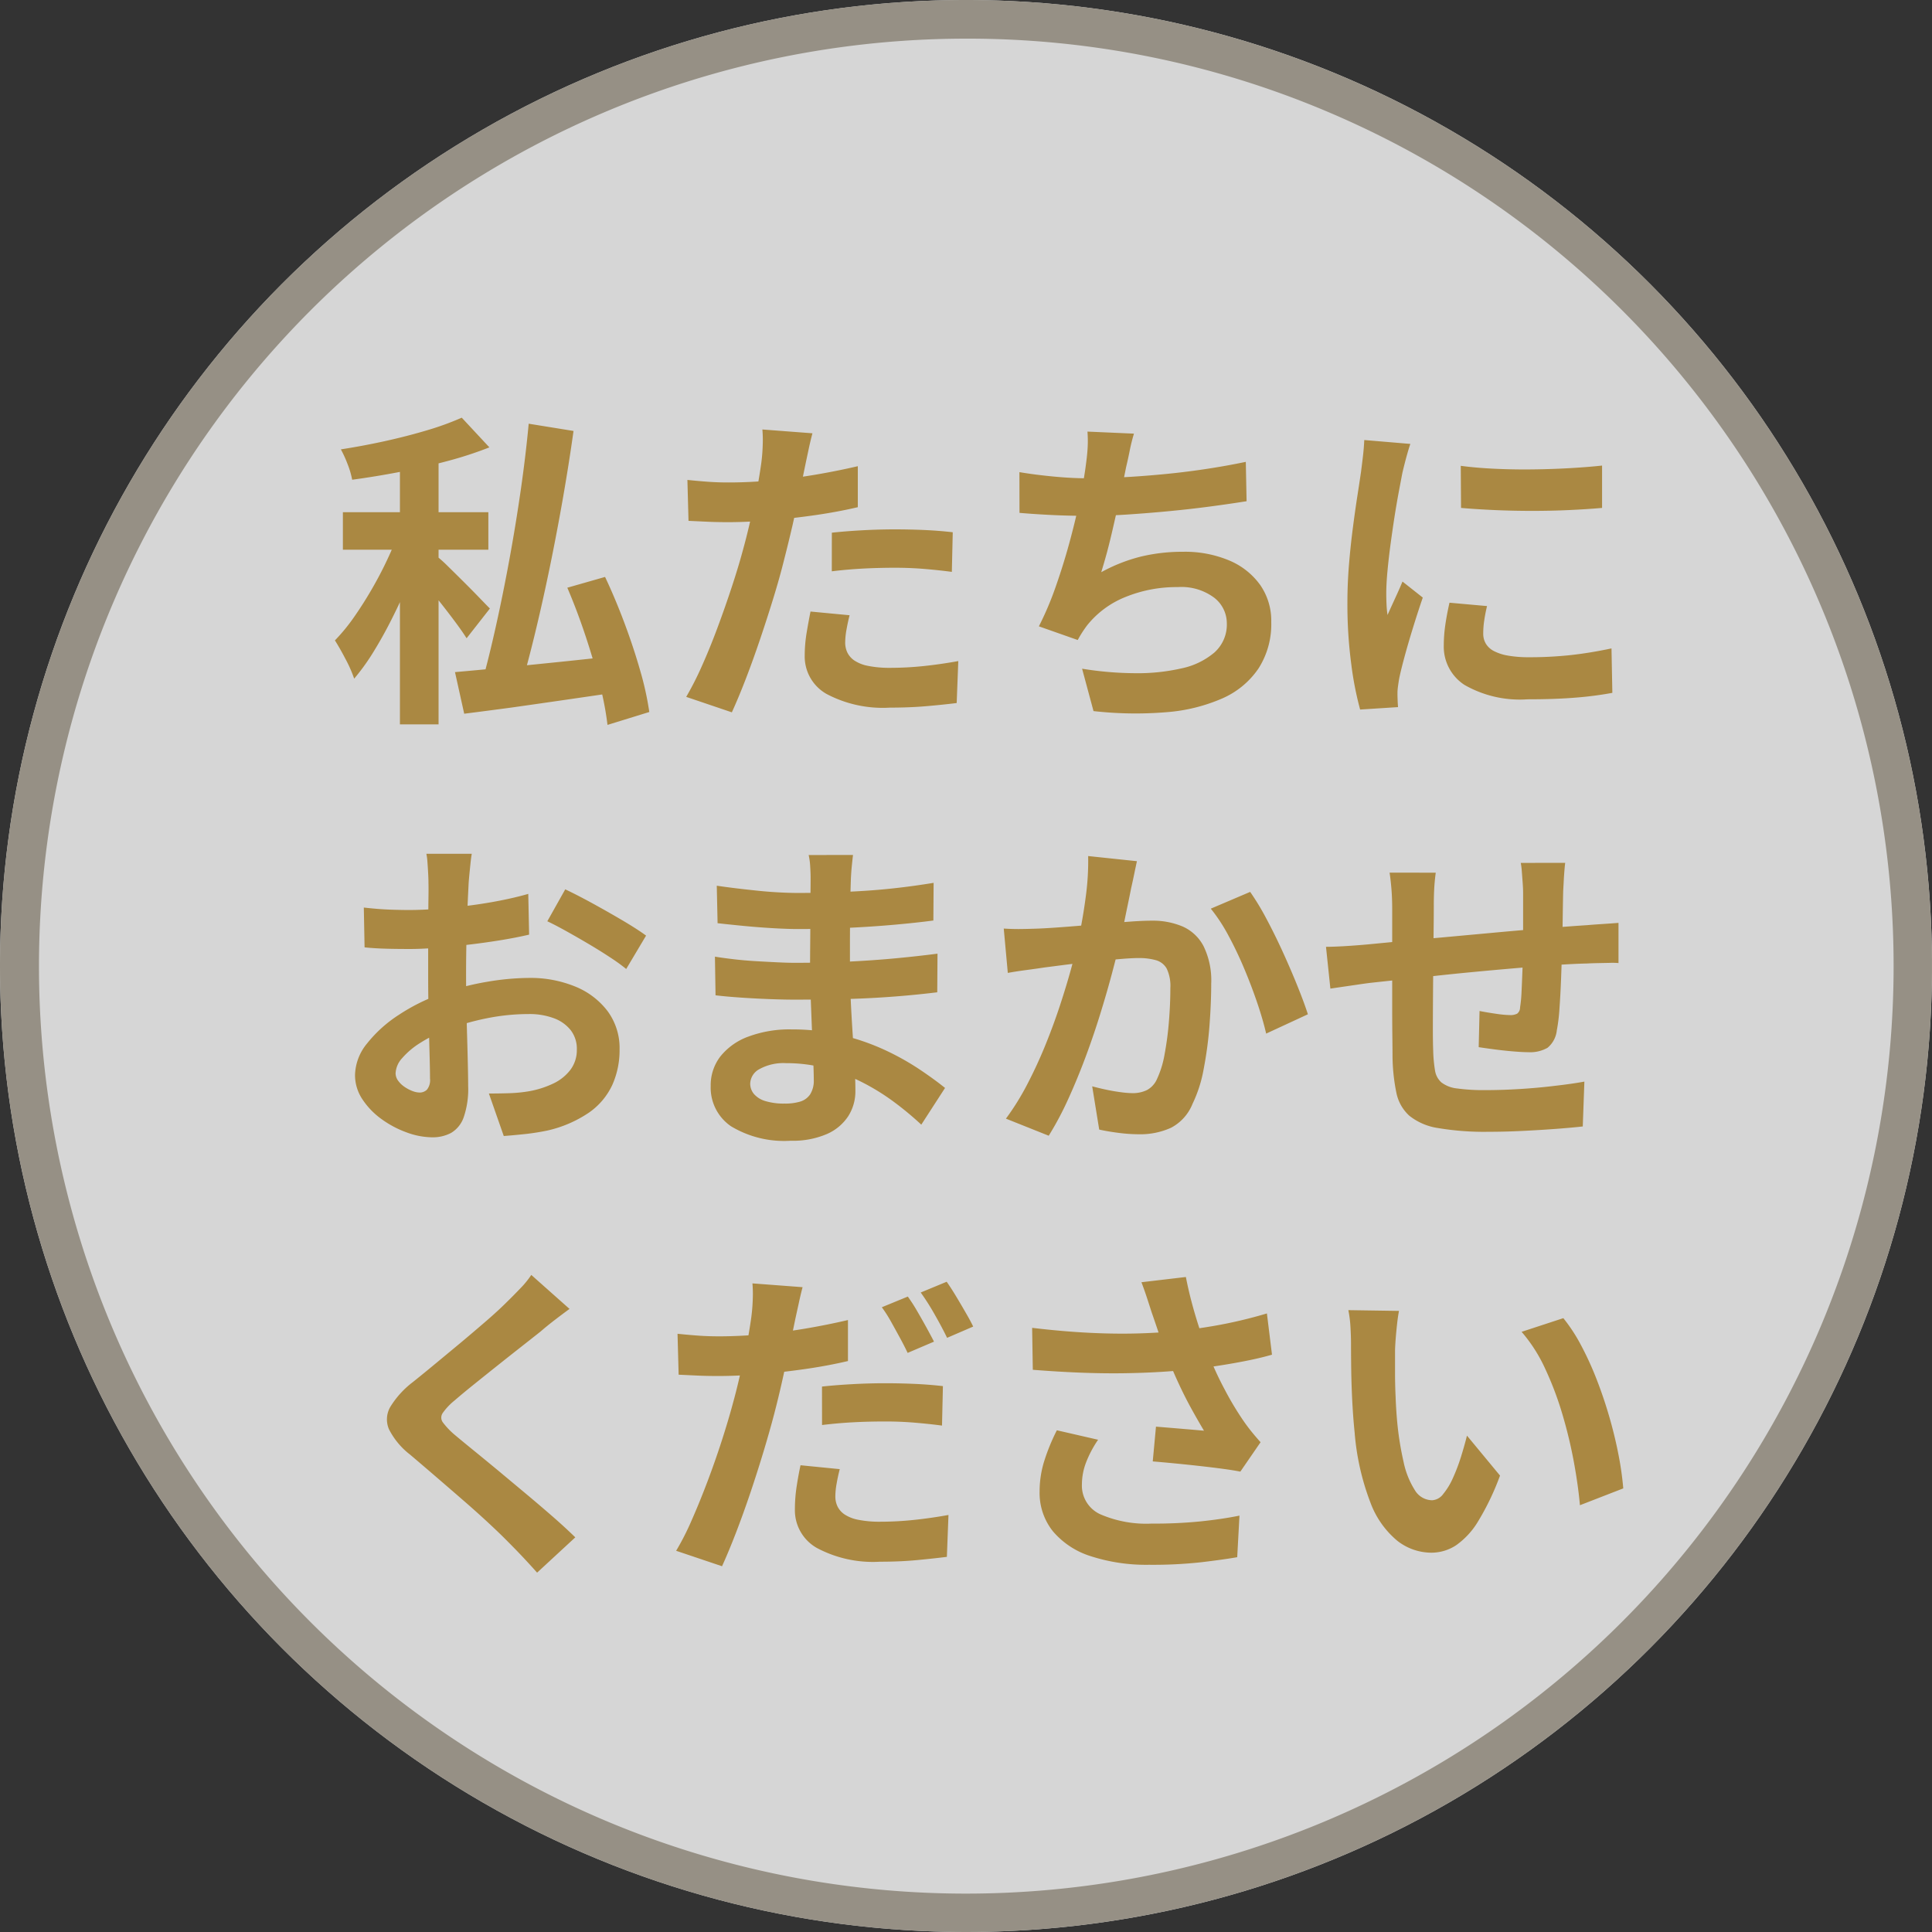
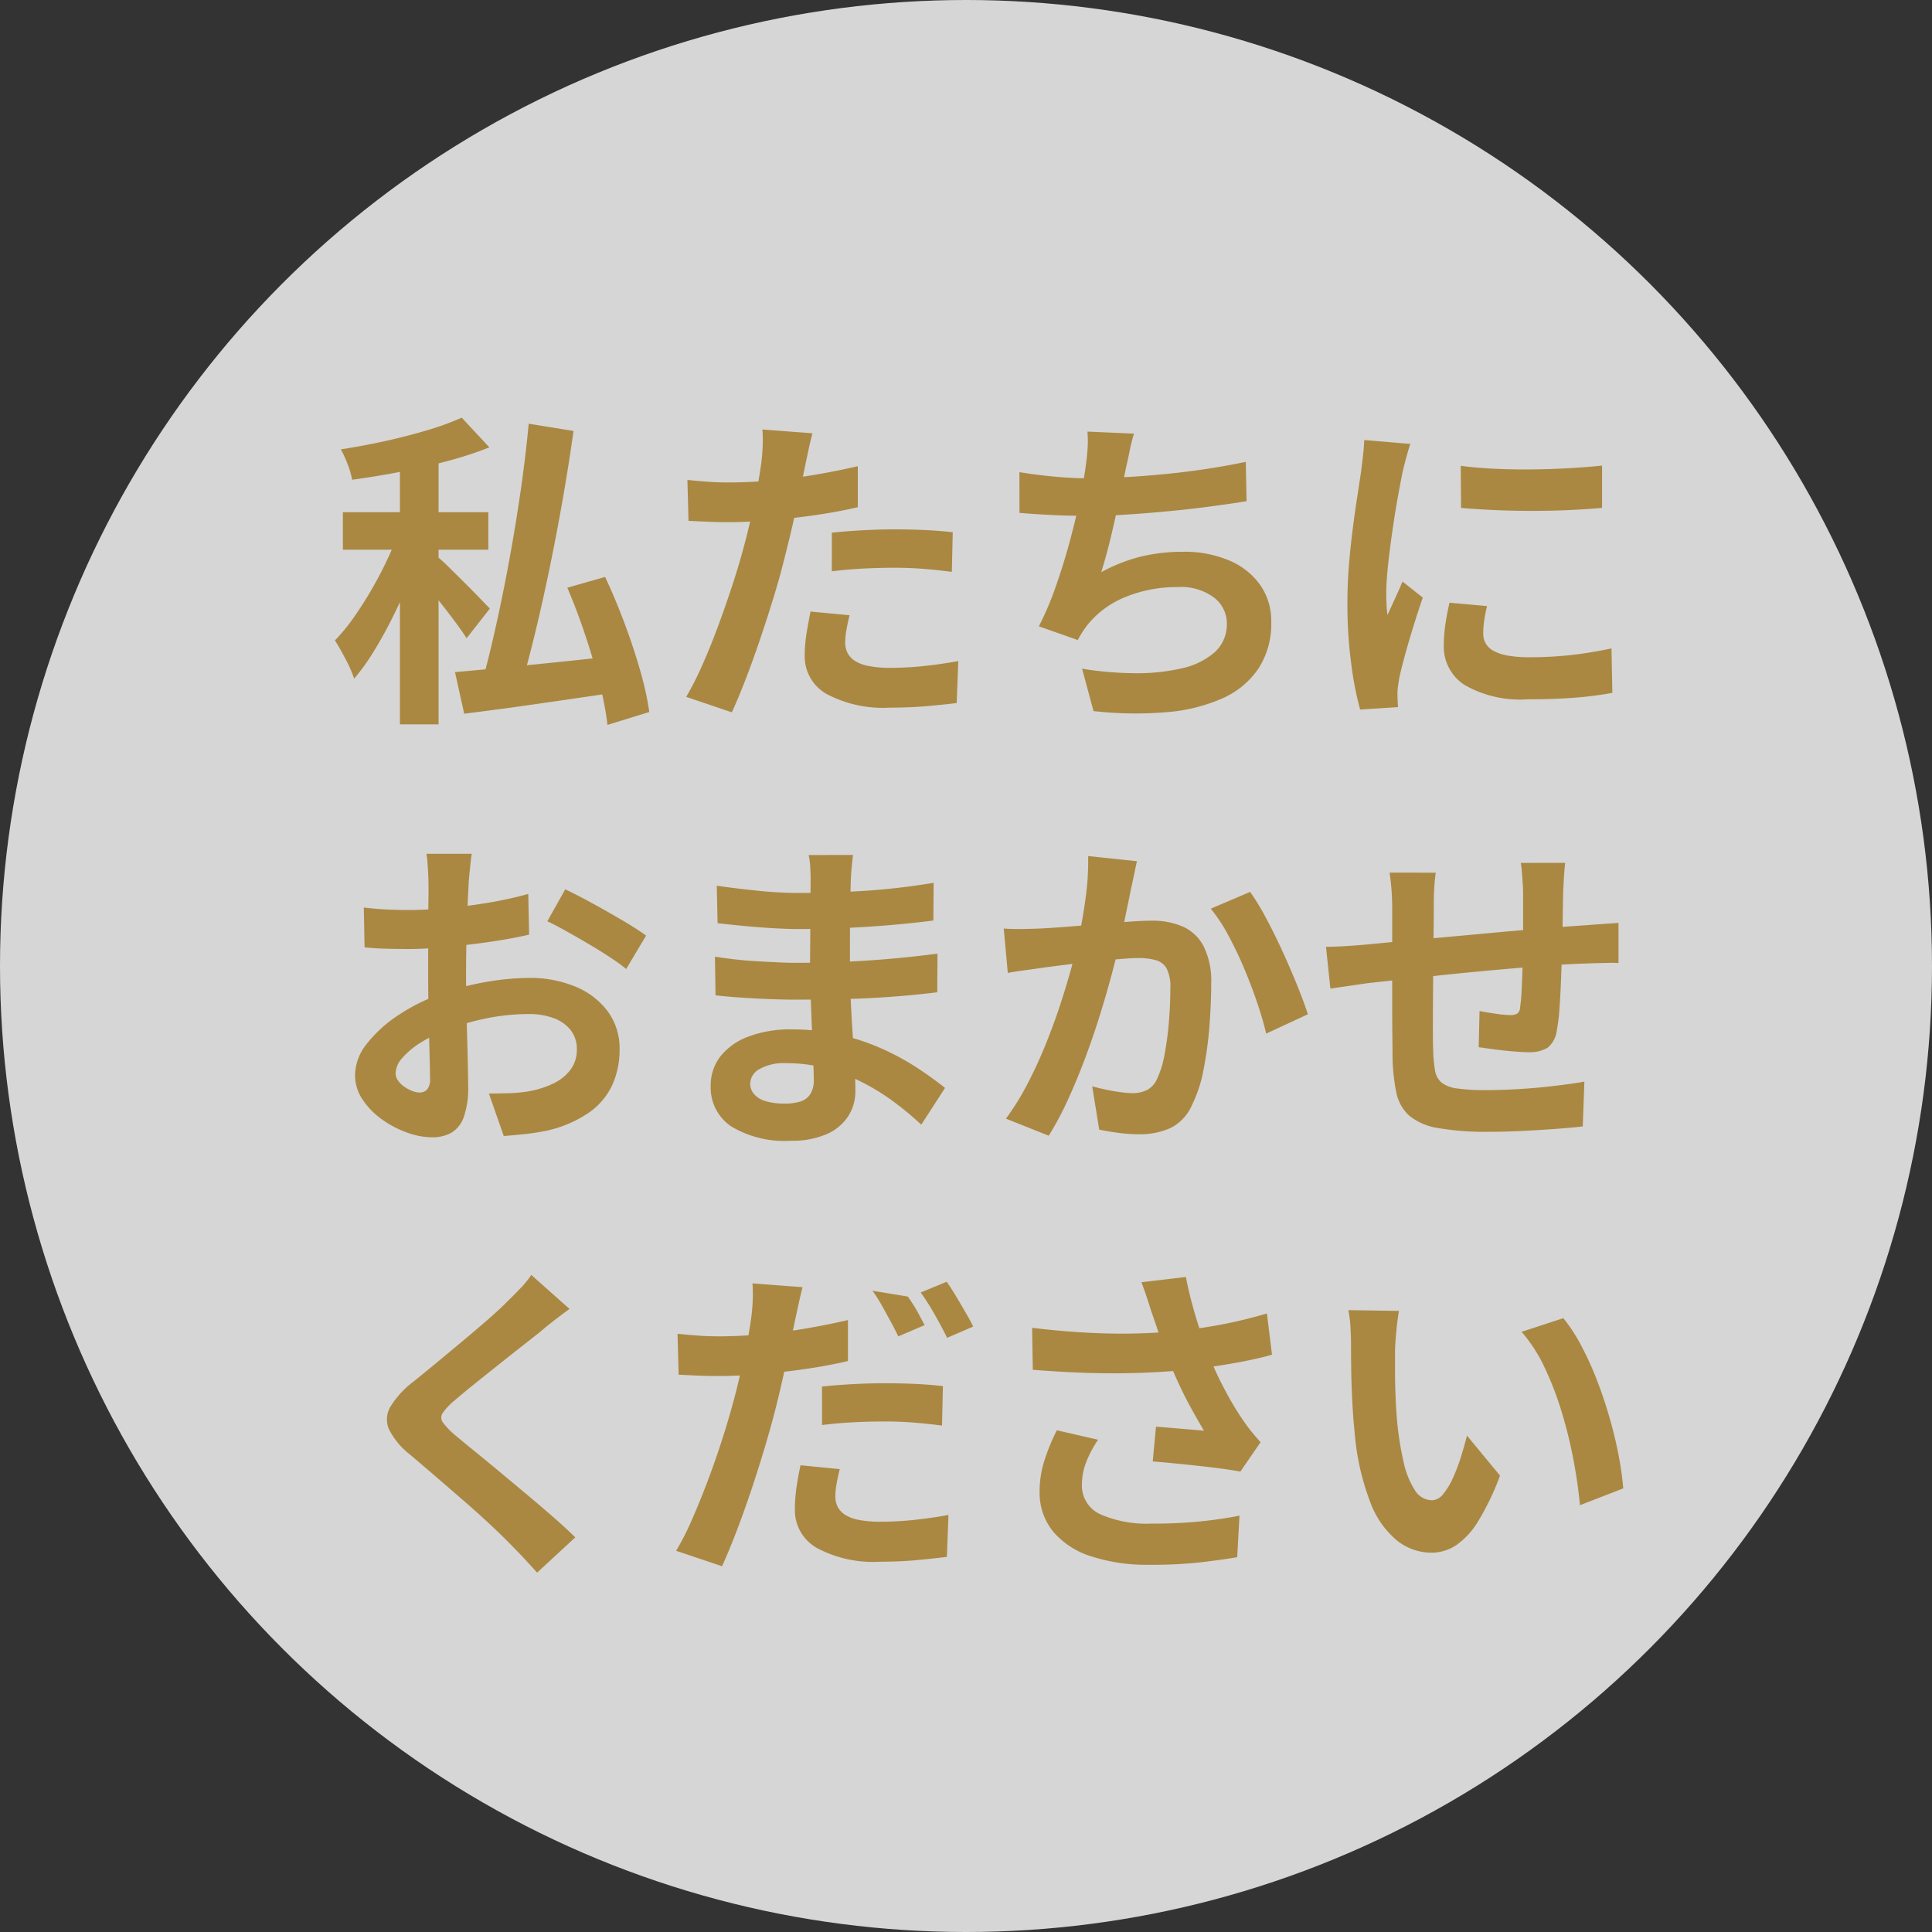
<svg xmlns="http://www.w3.org/2000/svg" width="100" height="100" viewBox="0 0 100 100">
  <rect x="0" y="0" width="100" height="100" fill="#333333" stroke="none" />
  <g id="グループ_868" data-name="グループ 868" transform="translate(-268 -8729)">
    <g id="楕円形_4" data-name="楕円形 4" opacity="0.8">
      <circle id="楕円形_4-2" data-name="楕円形 4" cx="50" cy="50" r="50" transform="translate(268 8729)" fill="#fff" />
-       <path id="楕円形_4_-_アウトライン" data-name="楕円形 4 - アウトライン" d="M50,2A48.013,48.013,0,0,0,31.317,94.229,48.013,48.013,0,0,0,68.683,5.771,47.7,47.7,0,0,0,50,2m0-2A50,50,0,1,1,0,50,50,50,0,0,1,50,0Z" transform="translate(268 8729)" fill="#afa89a" />
    </g>
-     <path id="パス_11776" data-name="パス 11776" d="M-30.3-12.772h2V1.493h-2Zm-2.952,3.285h7.529v1.939h-7.529Zm2.967.826,1.251.594q-.3.908-.693,1.9T-30.6-4.207q-.475.972-1,1.834a11.268,11.268,0,0,1-1.068,1.5,6.805,6.805,0,0,0-.45-1.02q-.3-.574-.547-.96a9.518,9.518,0,0,0,1-1.221q.494-.707.949-1.5t.821-1.589A15.765,15.765,0,0,0-30.289-8.662Zm3.185-5.72,1.431,1.537a19.8,19.8,0,0,1-2.2.716q-1.2.319-2.458.559t-2.445.4a4.3,4.3,0,0,0-.234-.8,5.944,5.944,0,0,0-.351-.772q1.133-.174,2.283-.427t2.189-.564A14.76,14.76,0,0,0-27.1-14.381Zm-1.3,7.165a6.859,6.859,0,0,1,.592.533q.384.376.832.822t.81.822q.362.376.523.536l-1.206,1.539q-.217-.344-.549-.792t-.708-.927q-.376-.479-.733-.91t-.613-.711Zm4.765-6.853,2.321.375q-.24,1.716-.558,3.531t-.685,3.592q-.367,1.776-.758,3.385t-.772,2.916l-1.965-.4q.368-1.33.733-2.977t.692-3.432q.327-1.785.584-3.574T-23.635-14.069ZM-27.45-1.212q1.037-.089,2.436-.227t2.977-.3q1.578-.163,3.14-.337L-18.844-.2q-1.424.21-2.872.42t-2.789.4Q-25.845.8-26.973.942Zm5.814-4.368,1.954-.558q.525,1.111,1,2.378t.817,2.467A15.711,15.711,0,0,1-17.392.853l-2.164.668a15.881,15.881,0,0,0-.412-2.143q-.31-1.219-.742-2.513T-21.636-5.58Zm12.688-7.993q-.095.35-.2.841t-.162.765q-.119.58-.292,1.415T-9.984-8.79Q-10.2-7.863-10.422-7q-.221.891-.544,1.943t-.687,2.129q-.364,1.078-.741,2.057T-13.12.87l-2.362-.8a16.083,16.083,0,0,0,.8-1.571q.418-.931.816-2t.746-2.127q.348-1.057.586-1.945.166-.6.314-1.235t.273-1.225q.125-.594.213-1.113t.14-.9a9.469,9.469,0,0,0,.073-.95,6.374,6.374,0,0,0-.018-.774Zm-4.336,2.545q1.045,0,2.164-.1t2.265-.292q1.146-.192,2.255-.45v2.122q-1.054.247-2.244.417t-2.345.264q-1.155.093-2.115.094-.612,0-1.109-.024l-.95-.044-.057-2.118q.663.068,1.143.1T-13.285-11.028Zm5.34,2.6q.722-.078,1.584-.125T-4.673-8.6q.725,0,1.482.032t1.505.117L-1.733-6.4q-.637-.085-1.389-.149t-1.536-.064q-.873,0-1.678.043t-1.61.141Zm.919,4.273q-.092.357-.16.741a3.911,3.911,0,0,0-.068.669,1.2,1.2,0,0,0,.112.52,1.076,1.076,0,0,0,.368.416,1.953,1.953,0,0,0,.71.276,5.582,5.582,0,0,0,1.139.1,16.684,16.684,0,0,0,1.733-.092q.878-.092,1.792-.258L-1.482.389Q-2.2.478-3.059.552T-4.942.627A6.216,6.216,0,0,1-8.217-.081,2.224,2.224,0,0,1-9.348-2.069a7.323,7.323,0,0,1,.1-1.185q.1-.595.2-1.093Zm14.718-9.4q-.134.446-.22.882t-.186.85q-.081.408-.189.936T6.857-9.77q-.132.586-.27,1.187T6.3-7.42q-.153.561-.3,1.037a8.562,8.562,0,0,1,2.063-.811,9.184,9.184,0,0,1,2.161-.246,5.909,5.909,0,0,1,2.406.452,3.759,3.759,0,0,1,1.6,1.269A3.244,3.244,0,0,1,14.8-3.8,4.247,4.247,0,0,1,14.14-1.4,4.379,4.379,0,0,1,12.268.149,8.9,8.9,0,0,1,9.362.864,19.44,19.44,0,0,1,5.6.806L5.009-1.388a17.6,17.6,0,0,0,2.738.233,10.211,10.211,0,0,0,2.408-.25,3.843,3.843,0,0,0,1.707-.826A1.936,1.936,0,0,0,12.5-3.746a1.677,1.677,0,0,0-.647-1.312,2.833,2.833,0,0,0-1.89-.554A7.005,7.005,0,0,0,7.255-5.1a4.826,4.826,0,0,0-2,1.486q-.13.177-.24.347t-.232.394L2.772-3.581a16.3,16.3,0,0,0,.888-2.1q.408-1.167.727-2.356t.528-2.218q.209-1.03.29-1.687.074-.541.093-.919a6.507,6.507,0,0,0-.011-.8ZM1.765-11.562q.819.138,1.771.228t1.75.09q.816,0,1.8-.051t2.065-.153q1.085-.1,2.186-.264t2.146-.382l.04,2.037q-.814.13-1.844.268t-2.151.245q-1.121.107-2.21.178T5.3-9.3q-.977,0-1.872-.044T1.769-9.454Zm22.844-.327q.784.106,1.761.152t1.992.033q1.015-.013,1.946-.068t1.615-.13V-9.71q-.777.068-1.714.111t-1.919.042q-.982,0-1.928-.042T24.623-9.71ZM25.968-4.63q-.1.427-.146.757a4.5,4.5,0,0,0-.05.674,1,1,0,0,0,.132.51,1.032,1.032,0,0,0,.415.385,2.485,2.485,0,0,0,.733.238,6.144,6.144,0,0,0,1.1.084A19.655,19.655,0,0,0,30.3-2.093q1-.11,2.111-.345l.044,2.3a18.1,18.1,0,0,1-1.881.245q-1.063.089-2.508.089A5.76,5.76,0,0,1,24.8-.55a2.359,2.359,0,0,1-1.07-2.045,7.442,7.442,0,0,1,.075-1.032q.075-.533.22-1.177ZM22-13.023q-.061.168-.148.473t-.161.6q-.074.293-.108.446-.066.347-.174.919T21.189-9.31q-.11.705-.209,1.439t-.163,1.409q-.064.675-.064,1.189,0,.243.013.544a5.333,5.333,0,0,0,.052.561q.13-.29.263-.58t.266-.583q.133-.293.246-.568l1.05.829q-.24.7-.488,1.5t-.441,1.506q-.193.709-.287,1.158-.034.183-.066.425a2.5,2.5,0,0,0-.028.372q0,.132.007.328T21.362.6L19.4.726a16.968,16.968,0,0,1-.458-2.345,23.5,23.5,0,0,1-.2-3.2q0-.958.08-1.94t.2-1.9q.118-.915.234-1.661t.188-1.241q.047-.357.1-.808t.07-.855ZM-26.58,8.191q-.03.149-.059.423t-.057.557q-.028.284-.045.5-.026.507-.052,1.088t-.044,1.2q-.019.622-.029,1.249t-.01,1.225q0,.7.015,1.539t.039,1.67q.024.827.039,1.509t.015,1.054A4.487,4.487,0,0,1-27,21.832a1.512,1.512,0,0,1-.654.809,2.031,2.031,0,0,1-.979.226,3.888,3.888,0,0,1-1.31-.25,5.234,5.234,0,0,1-1.305-.69,3.914,3.914,0,0,1-.992-1.025,2.25,2.25,0,0,1-.384-1.257A2.661,2.661,0,0,1-32,18.009a6.777,6.777,0,0,1,1.652-1.486,9.964,9.964,0,0,1,2.209-1.091,13.35,13.35,0,0,1,2.354-.615,13.361,13.361,0,0,1,2.173-.2,6.116,6.116,0,0,1,2.367.439,3.975,3.975,0,0,1,1.686,1.269,3.219,3.219,0,0,1,.628,2,4.393,4.393,0,0,1-.375,1.828,3.583,3.583,0,0,1-1.2,1.429,6.312,6.312,0,0,1-2.181.939q-.584.119-1.151.179t-1.087.1l-.77-2.2q.563,0,1.1-.018a7.384,7.384,0,0,0,.982-.1,4.888,4.888,0,0,0,1.253-.4,2.4,2.4,0,0,0,.889-.715,1.7,1.7,0,0,0,.328-1.048,1.572,1.572,0,0,0-.315-.994,1.977,1.977,0,0,0-.874-.622,3.619,3.619,0,0,0-1.307-.216,11.029,11.029,0,0,0-2.169.22,12.872,12.872,0,0,0-2.1.607,7.283,7.283,0,0,0-1.344.668,4.092,4.092,0,0,0-.932.787,1.24,1.24,0,0,0-.34.783.648.648,0,0,0,.129.382,1.319,1.319,0,0,0,.328.318,1.9,1.9,0,0,0,.412.218,1.089,1.089,0,0,0,.377.08A.539.539,0,0,0-28.9,20.4a.791.791,0,0,0,.157-.577q0-.451-.024-1.31t-.047-1.92q-.024-1.061-.024-2.083,0-.721,0-1.456t.007-1.392q0-.658.008-1.172t0-.8q0-.183-.015-.475t-.037-.584a3.1,3.1,0,0,0-.056-.438Zm4.837,1.841q.654.31,1.457.751t1.54.877q.737.436,1.187.767l-1.029,1.728a9.264,9.264,0,0,0-.83-.6q-.52-.344-1.123-.7t-1.168-.67q-.564-.314-.962-.5Zm-10.426.943q.752.085,1.318.106t1.029.021q.661,0,1.461-.061t1.631-.167q.831-.106,1.626-.262t1.447-.344l.044,2.109q-.714.166-1.551.3t-1.678.23q-.842.1-1.6.156t-1.318.057q-.847,0-1.389-.019t-.981-.066Zm25.32-2.722q-.03.253-.061.562t-.047.641q-.013.333-.026.9T-7,11.61q-.007.681-.007,1.348v1.211q0,.708.041,1.583t.1,1.766q.056.891.1,1.668t.041,1.28a2.389,2.389,0,0,1-.37,1.307,2.529,2.529,0,0,1-1.112.927,4.425,4.425,0,0,1-1.86.344,5.323,5.323,0,0,1-3.095-.748,2.42,2.42,0,0,1-1.052-2.091,2.432,2.432,0,0,1,.5-1.523,3.293,3.293,0,0,1,1.446-1.027,6.086,6.086,0,0,1,2.242-.373,10.986,10.986,0,0,1,2.612.3,11.842,11.842,0,0,1,2.223.77,13.456,13.456,0,0,1,1.788,1q.779.523,1.318.96l-1.229,1.9a16.354,16.354,0,0,0-1.365-1.139A11.534,11.534,0,0,0-6.331,20.04a9.806,9.806,0,0,0-1.886-.735,7.813,7.813,0,0,0-2.093-.276,2.571,2.571,0,0,0-1.378.306.881.881,0,0,0-.481.745.831.831,0,0,0,.2.552,1.25,1.25,0,0,0,.6.364,3.271,3.271,0,0,0,.978.125,2.719,2.719,0,0,0,.8-.1.954.954,0,0,0,.525-.379,1.328,1.328,0,0,0,.187-.756q0-.383-.032-1.081t-.064-1.538q-.032-.839-.064-1.659t-.032-1.436q0-.61.007-1.29t.007-1.339q0-.66.007-1.215t.007-.91q0-.231-.022-.579a3.44,3.44,0,0,0-.079-.583ZM-13.9,9.844q.453.068,1.016.136t1.149.128q.586.059,1.112.085t.918.026q1.739,0,3.456-.109t3.573-.414l-.013,1.95q-.865.115-2.007.217t-2.426.163q-1.284.061-2.566.061-.536,0-1.3-.044t-1.537-.119q-.77-.075-1.333-.139Zm-.095,3.672q.413.068.974.134t1.149.1q.588.034,1.112.059t.861.026q1.577,0,2.861-.064t2.405-.17q1.121-.106,2.158-.24l-.013,2q-.877.106-1.707.178t-1.686.118q-.856.046-1.841.065t-2.2.019q-.491,0-1.226-.027t-1.491-.078q-.755-.051-1.325-.119ZM7.847,8.575q-.07.322-.148.7t-.152.7q-.074.38-.172.847t-.191.934q-.093.467-.192.91-.174.727-.432,1.7t-.6,2.079q-.341,1.109-.76,2.236t-.9,2.187a16.431,16.431,0,0,1-1.018,1.917l-2.215-.884a13.349,13.349,0,0,0,1.116-1.8q.515-.992.94-2.042t.76-2.075q.335-1.025.575-1.905t.376-1.519q.238-1.149.375-2.225a13.514,13.514,0,0,0,.114-2.026Zm5.861,1.589a12.93,12.93,0,0,1,.834,1.376q.439.821.857,1.737t.76,1.767q.343.85.537,1.455l-2.16,1q-.164-.714-.462-1.593t-.68-1.786q-.382-.908-.823-1.72a8.749,8.749,0,0,0-.9-1.368ZM.954,12.062q.46.03.9.024t.917-.024q.41-.017,1.007-.06t1.273-.1q.676-.053,1.355-.112t1.259-.1q.58-.036.952-.036a3.967,3.967,0,0,1,1.593.3,2.25,2.25,0,0,1,1.082,1.012,4.022,4.022,0,0,1,.4,1.945q0,.993-.089,2.167a19.657,19.657,0,0,1-.3,2.249,6.954,6.954,0,0,1-.578,1.808A2.4,2.4,0,0,1,9.61,22.374a3.845,3.845,0,0,1-1.667.335,8.266,8.266,0,0,1-1.048-.072q-.559-.072-1-.17l-.363-2.239q.338.092.734.176t.762.13a4.8,4.8,0,0,0,.582.047,1.693,1.693,0,0,0,.751-.157,1.181,1.181,0,0,0,.524-.572,5.009,5.009,0,0,0,.391-1.267,16.035,16.035,0,0,0,.226-1.7q.075-.91.075-1.741a2.077,2.077,0,0,0-.189-1.01.929.929,0,0,0-.558-.435,3.191,3.191,0,0,0-.9-.11q-.383,0-1.049.059t-1.422.138q-.755.078-1.4.161l-1.006.13q-.367.057-.932.132t-.957.149Zm29.06-3.4q-.017.126-.039.391t-.037.554q-.015.289-.028.522-.013.569-.02,1.091t-.015.992q-.009.47-.026.912-.017.743-.049,1.56T29.718,16.2a8.982,8.982,0,0,1-.138,1.134,1.351,1.351,0,0,1-.481.9,1.816,1.816,0,0,1-1,.227q-.3,0-.794-.042t-.981-.107q-.484-.064-.787-.111l.044-1.872q.4.079.862.145a5.384,5.384,0,0,0,.705.066.753.753,0,0,0,.382-.075.4.4,0,0,0,.148-.319,7.03,7.03,0,0,0,.077-.815q.023-.488.045-1.071t.036-1.155q0-.457,0-.926V10.223q0-.223-.022-.521t-.044-.587a3.672,3.672,0,0,0-.056-.452Zm-6.7.508q-.057.422-.079.824t-.022.945q0,.457-.009,1.22t-.017,1.659q-.009.9-.015,1.787t-.007,1.622q0,.73.017,1.152a7.229,7.229,0,0,0,.094,1.027,1.036,1.036,0,0,0,.333.622,1.617,1.617,0,0,0,.808.31,10.19,10.19,0,0,0,1.5.086q.835,0,1.77-.058T29.5,20.2q.872-.1,1.507-.216l-.083,2.321q-.561.064-1.394.126t-1.737.106q-.9.044-1.716.044a14.409,14.409,0,0,1-2.637-.192,3.126,3.126,0,0,1-1.49-.636,2.185,2.185,0,0,1-.673-1.189,9.847,9.847,0,0,1-.2-1.849q0-.37-.008-1t-.009-1.406V14.722q0-.813,0-1.555t0-1.3v-.811q0-.53-.035-.988t-.1-.9Zm-5.681,3.837q.362,0,.923-.032t1.2-.089l1.52-.146q1-.1,2.283-.211l2.659-.244q1.381-.128,2.66-.231t2.265-.168q.35-.03.8-.059t.83-.059v2.08a3.557,3.557,0,0,0-.449-.01l-.636.013q-.328.007-.559.02-.657.013-1.607.079t-2.041.16q-1.091.093-2.221.2t-2.167.223l-1.871.2q-.834.089-1.323.143-.268.034-.664.093l-.775.113-.6.088ZM-21.521,31.749q-.4.291-.8.6t-.69.563q-.419.332-1.006.793t-1.224.968q-.637.508-1.23.985t-1.023.849a3.179,3.179,0,0,0-.592.632.416.416,0,0,0,.009.484,3.922,3.922,0,0,0,.616.646q.385.323.971.8t1.275,1.047l1.412,1.179q.724.605,1.391,1.186t1.189,1.092L-23.2,45.4q-.715-.806-1.486-1.577-.391-.4-1.005-.972t-1.339-1.2q-.724-.629-1.441-1.246t-1.3-1.111a3.885,3.885,0,0,1-1.093-1.31,1.289,1.289,0,0,1,.072-1.174,4.719,4.719,0,0,1,1.173-1.283q.5-.4,1.145-.934t1.327-1.1q.681-.571,1.3-1.106t1.04-.954q.375-.365.745-.753a4.627,4.627,0,0,0,.561-.69Zm12.063-1.125q-.095.35-.2.84l-.168.765q-.119.58-.292,1.415t-.38,1.763q-.207.928-.432,1.787-.234.892-.551,1.943t-.68,2.129q-.364,1.078-.741,2.057t-.726,1.745l-2.375-.8a13.517,13.517,0,0,0,.8-1.571q.411-.931.816-2t.746-2.127q.341-1.057.579-1.945.166-.6.314-1.235t.279-1.225q.131-.594.22-1.113t.14-.9a9.478,9.478,0,0,0,.073-.95,6.368,6.368,0,0,0-.018-.774Zm-4.336,2.544q1.045,0,2.164-.1t2.265-.292q1.146-.192,2.255-.451v2.122q-1.054.248-2.244.418t-2.345.264q-1.155.093-2.115.093-.626,0-1.116-.024l-.944-.044-.057-2.118q.663.068,1.136.1T-13.795,33.168Zm5.34,2.6q.722-.078,1.584-.125t1.688-.047q.725,0,1.482.032t1.505.117l-.047,2.043q-.637-.085-1.389-.149t-1.536-.064q-.886,0-1.684.043t-1.6.141Zm.919,4.274q-.092.356-.16.741a3.912,3.912,0,0,0-.068.669,1.2,1.2,0,0,0,.112.52,1.076,1.076,0,0,0,.368.416,1.953,1.953,0,0,0,.71.276,5.582,5.582,0,0,0,1.139.1,16.751,16.751,0,0,0,1.727-.092q.884-.092,1.8-.258l-.083,2.169q-.716.089-1.577.17t-1.883.081a6.169,6.169,0,0,1-3.275-.715,2.24,2.24,0,0,1-1.131-2,7.844,7.844,0,0,1,.091-1.185q.091-.595.2-1.093Zm3.523-8.932a8.629,8.629,0,0,1,.471.73q.25.428.485.855t.4.748l-1.365.583q-.166-.353-.395-.774t-.466-.845a6.75,6.75,0,0,0-.475-.744ZM-2,30.343q.225.319.485.751t.5.85q.244.418.387.719l-1.351.583q-.262-.542-.642-1.208A12.192,12.192,0,0,0-3.344,30.9ZM8.613,31.937q-.094-.295-.232-.718t-.3-.851l2.3-.271q.127.655.3,1.307t.375,1.274q.2.621.4,1.169a16.47,16.47,0,0,0,.931,2.068,15.692,15.692,0,0,0,.951,1.592q.215.316.446.6t.463.542L13.2,40.171q-.361-.072-.906-.145t-1.18-.144q-.635-.071-1.273-.133t-1.175-.106l.167-1.8.9.074.9.076q.425.036.685.06-.3-.5-.645-1.125t-.666-1.318q-.323-.692-.589-1.392t-.466-1.29Q8.759,32.351,8.613,31.937Zm-6.19.792q1.589.189,2.979.257t2.6.029q1.21-.039,2.221-.15.767-.094,1.512-.22t1.463-.295q.718-.169,1.377-.367l.263,2.135q-.553.16-1.212.294t-1.357.245q-.7.112-1.378.194-1.706.2-3.762.228T2.458,34.9Zm3.414,5.792a5.708,5.708,0,0,0-.621,1.172A3.182,3.182,0,0,0,5,40.82a1.627,1.627,0,0,0,.93,1.549,5.975,5.975,0,0,0,2.678.492,24,24,0,0,0,2.521-.113q1.129-.117,2.026-.3L13.038,44.6q-.721.126-1.869.262a22.914,22.914,0,0,1-2.7.131,9.306,9.306,0,0,1-3.006-.443A4.222,4.222,0,0,1,3.5,43.261a3.181,3.181,0,0,1-.69-2.068,5.274,5.274,0,0,1,.229-1.536,10.378,10.378,0,0,1,.664-1.626Zm15.574-6.669q-.057.3-.1.692t-.072.764q-.028.373-.032.616,0,.55,0,1.15t.029,1.214q.021.614.076,1.237a15.929,15.929,0,0,0,.339,2.151,4.374,4.374,0,0,0,.582,1.455,1.058,1.058,0,0,0,.893.522.766.766,0,0,0,.574-.323,3.6,3.6,0,0,0,.509-.841,9.5,9.5,0,0,0,.416-1.1q.181-.581.305-1.081l1.711,2.068a13.409,13.409,0,0,1-1.123,2.349,4.049,4.049,0,0,1-1.153,1.259,2.326,2.326,0,0,1-1.283.383,2.874,2.874,0,0,1-1.746-.607,4.677,4.677,0,0,1-1.4-1.98,12.981,12.981,0,0,1-.821-3.643q-.081-.79-.124-1.655t-.053-1.649q-.01-.784-.01-1.3,0-.357-.028-.844a6.039,6.039,0,0,0-.11-.876Zm8.507.375a8.647,8.647,0,0,1,.922,1.413,16.272,16.272,0,0,1,.815,1.79q.371.958.656,1.951t.466,1.936a16.053,16.053,0,0,1,.243,1.722l-2.243.871q-.092-1.036-.318-2.26a23.71,23.71,0,0,0-.595-2.465,16.817,16.817,0,0,0-.89-2.35,7.982,7.982,0,0,0-1.216-1.9Z" transform="translate(319 8765)" fill="#aa8842" />
+     <path id="パス_11776" data-name="パス 11776" d="M-30.3-12.772h2V1.493h-2Zm-2.952,3.285h7.529v1.939h-7.529Zm2.967.826,1.251.594q-.3.908-.693,1.9T-30.6-4.207q-.475.972-1,1.834a11.268,11.268,0,0,1-1.068,1.5,6.805,6.805,0,0,0-.45-1.02q-.3-.574-.547-.96a9.518,9.518,0,0,0,1-1.221q.494-.707.949-1.5t.821-1.589A15.765,15.765,0,0,0-30.289-8.662Zm3.185-5.72,1.431,1.537a19.8,19.8,0,0,1-2.2.716q-1.2.319-2.458.559t-2.445.4a4.3,4.3,0,0,0-.234-.8,5.944,5.944,0,0,0-.351-.772q1.133-.174,2.283-.427t2.189-.564A14.76,14.76,0,0,0-27.1-14.381Zm-1.3,7.165a6.859,6.859,0,0,1,.592.533q.384.376.832.822t.81.822q.362.376.523.536l-1.206,1.539q-.217-.344-.549-.792t-.708-.927q-.376-.479-.733-.91t-.613-.711Zm4.765-6.853,2.321.375q-.24,1.716-.558,3.531t-.685,3.592q-.367,1.776-.758,3.385t-.772,2.916l-1.965-.4q.368-1.33.733-2.977t.692-3.432q.327-1.785.584-3.574T-23.635-14.069ZM-27.45-1.212q1.037-.089,2.436-.227t2.977-.3q1.578-.163,3.14-.337L-18.844-.2q-1.424.21-2.872.42t-2.789.4Q-25.845.8-26.973.942Zm5.814-4.368,1.954-.558q.525,1.111,1,2.378t.817,2.467A15.711,15.711,0,0,1-17.392.853l-2.164.668a15.881,15.881,0,0,0-.412-2.143q-.31-1.219-.742-2.513T-21.636-5.58Zm12.688-7.993q-.095.35-.2.841t-.162.765q-.119.58-.292,1.415T-9.984-8.79Q-10.2-7.863-10.422-7q-.221.891-.544,1.943t-.687,2.129q-.364,1.078-.741,2.057T-13.12.87l-2.362-.8a16.083,16.083,0,0,0,.8-1.571q.418-.931.816-2t.746-2.127q.348-1.057.586-1.945.166-.6.314-1.235t.273-1.225q.125-.594.213-1.113t.14-.9a9.469,9.469,0,0,0,.073-.95,6.374,6.374,0,0,0-.018-.774Zm-4.336,2.545q1.045,0,2.164-.1t2.265-.292q1.146-.192,2.255-.45v2.122q-1.054.247-2.244.417t-2.345.264q-1.155.093-2.115.094-.612,0-1.109-.024l-.95-.044-.057-2.118q.663.068,1.143.1T-13.285-11.028Zm5.34,2.6q.722-.078,1.584-.125T-4.673-8.6q.725,0,1.482.032t1.505.117L-1.733-6.4q-.637-.085-1.389-.149t-1.536-.064q-.873,0-1.678.043t-1.61.141Zm.919,4.273q-.092.357-.16.741a3.911,3.911,0,0,0-.068.669,1.2,1.2,0,0,0,.112.52,1.076,1.076,0,0,0,.368.416,1.953,1.953,0,0,0,.71.276,5.582,5.582,0,0,0,1.139.1,16.684,16.684,0,0,0,1.733-.092q.878-.092,1.792-.258L-1.482.389Q-2.2.478-3.059.552T-4.942.627A6.216,6.216,0,0,1-8.217-.081,2.224,2.224,0,0,1-9.348-2.069a7.323,7.323,0,0,1,.1-1.185q.1-.595.2-1.093Zm14.718-9.4q-.134.446-.22.882t-.186.85q-.081.408-.189.936T6.857-9.77q-.132.586-.27,1.187T6.3-7.42q-.153.561-.3,1.037a8.562,8.562,0,0,1,2.063-.811,9.184,9.184,0,0,1,2.161-.246,5.909,5.909,0,0,1,2.406.452,3.759,3.759,0,0,1,1.6,1.269A3.244,3.244,0,0,1,14.8-3.8,4.247,4.247,0,0,1,14.14-1.4,4.379,4.379,0,0,1,12.268.149,8.9,8.9,0,0,1,9.362.864,19.44,19.44,0,0,1,5.6.806L5.009-1.388a17.6,17.6,0,0,0,2.738.233,10.211,10.211,0,0,0,2.408-.25,3.843,3.843,0,0,0,1.707-.826A1.936,1.936,0,0,0,12.5-3.746a1.677,1.677,0,0,0-.647-1.312,2.833,2.833,0,0,0-1.89-.554A7.005,7.005,0,0,0,7.255-5.1a4.826,4.826,0,0,0-2,1.486q-.13.177-.24.347t-.232.394L2.772-3.581a16.3,16.3,0,0,0,.888-2.1q.408-1.167.727-2.356t.528-2.218q.209-1.03.29-1.687.074-.541.093-.919a6.507,6.507,0,0,0-.011-.8ZM1.765-11.562q.819.138,1.771.228t1.75.09q.816,0,1.8-.051t2.065-.153q1.085-.1,2.186-.264t2.146-.382l.04,2.037q-.814.13-1.844.268t-2.151.245q-1.121.107-2.21.178T5.3-9.3q-.977,0-1.872-.044T1.769-9.454Zm22.844-.327q.784.106,1.761.152t1.992.033q1.015-.013,1.946-.068t1.615-.13V-9.71q-.777.068-1.714.111t-1.919.042q-.982,0-1.928-.042T24.623-9.71ZM25.968-4.63q-.1.427-.146.757a4.5,4.5,0,0,0-.05.674,1,1,0,0,0,.132.51,1.032,1.032,0,0,0,.415.385,2.485,2.485,0,0,0,.733.238,6.144,6.144,0,0,0,1.1.084A19.655,19.655,0,0,0,30.3-2.093q1-.11,2.111-.345l.044,2.3a18.1,18.1,0,0,1-1.881.245q-1.063.089-2.508.089A5.76,5.76,0,0,1,24.8-.55a2.359,2.359,0,0,1-1.07-2.045,7.442,7.442,0,0,1,.075-1.032q.075-.533.22-1.177ZM22-13.023q-.061.168-.148.473t-.161.6q-.074.293-.108.446-.066.347-.174.919T21.189-9.31q-.11.705-.209,1.439t-.163,1.409q-.064.675-.064,1.189,0,.243.013.544a5.333,5.333,0,0,0,.052.561q.13-.29.263-.58t.266-.583q.133-.293.246-.568l1.05.829q-.24.7-.488,1.5t-.441,1.506q-.193.709-.287,1.158-.034.183-.066.425a2.5,2.5,0,0,0-.028.372q0,.132.007.328T21.362.6L19.4.726a16.968,16.968,0,0,1-.458-2.345,23.5,23.5,0,0,1-.2-3.2q0-.958.08-1.94t.2-1.9q.118-.915.234-1.661t.188-1.241q.047-.357.1-.808t.07-.855ZM-26.58,8.191q-.03.149-.059.423t-.057.557q-.028.284-.045.5-.026.507-.052,1.088t-.044,1.2q-.019.622-.029,1.249t-.01,1.225q0,.7.015,1.539t.039,1.67q.024.827.039,1.509t.015,1.054A4.487,4.487,0,0,1-27,21.832a1.512,1.512,0,0,1-.654.809,2.031,2.031,0,0,1-.979.226,3.888,3.888,0,0,1-1.31-.25,5.234,5.234,0,0,1-1.305-.69,3.914,3.914,0,0,1-.992-1.025,2.25,2.25,0,0,1-.384-1.257A2.661,2.661,0,0,1-32,18.009a6.777,6.777,0,0,1,1.652-1.486,9.964,9.964,0,0,1,2.209-1.091,13.35,13.35,0,0,1,2.354-.615,13.361,13.361,0,0,1,2.173-.2,6.116,6.116,0,0,1,2.367.439,3.975,3.975,0,0,1,1.686,1.269,3.219,3.219,0,0,1,.628,2,4.393,4.393,0,0,1-.375,1.828,3.583,3.583,0,0,1-1.2,1.429,6.312,6.312,0,0,1-2.181.939q-.584.119-1.151.179t-1.087.1l-.77-2.2q.563,0,1.1-.018a7.384,7.384,0,0,0,.982-.1,4.888,4.888,0,0,0,1.253-.4,2.4,2.4,0,0,0,.889-.715,1.7,1.7,0,0,0,.328-1.048,1.572,1.572,0,0,0-.315-.994,1.977,1.977,0,0,0-.874-.622,3.619,3.619,0,0,0-1.307-.216,11.029,11.029,0,0,0-2.169.22,12.872,12.872,0,0,0-2.1.607,7.283,7.283,0,0,0-1.344.668,4.092,4.092,0,0,0-.932.787,1.24,1.24,0,0,0-.34.783.648.648,0,0,0,.129.382,1.319,1.319,0,0,0,.328.318,1.9,1.9,0,0,0,.412.218,1.089,1.089,0,0,0,.377.08A.539.539,0,0,0-28.9,20.4a.791.791,0,0,0,.157-.577q0-.451-.024-1.31t-.047-1.92q-.024-1.061-.024-2.083,0-.721,0-1.456t.007-1.392q0-.658.008-1.172t0-.8q0-.183-.015-.475t-.037-.584a3.1,3.1,0,0,0-.056-.438Zm4.837,1.841q.654.31,1.457.751t1.54.877q.737.436,1.187.767l-1.029,1.728a9.264,9.264,0,0,0-.83-.6q-.52-.344-1.123-.7t-1.168-.67q-.564-.314-.962-.5Zm-10.426.943q.752.085,1.318.106t1.029.021q.661,0,1.461-.061t1.631-.167q.831-.106,1.626-.262t1.447-.344l.044,2.109q-.714.166-1.551.3t-1.678.23q-.842.1-1.6.156t-1.318.057q-.847,0-1.389-.019t-.981-.066Zm25.32-2.722q-.03.253-.061.562t-.047.641q-.013.333-.026.9T-7,11.61q-.007.681-.007,1.348v1.211q0,.708.041,1.583t.1,1.766q.056.891.1,1.668t.041,1.28a2.389,2.389,0,0,1-.37,1.307,2.529,2.529,0,0,1-1.112.927,4.425,4.425,0,0,1-1.86.344,5.323,5.323,0,0,1-3.095-.748,2.42,2.42,0,0,1-1.052-2.091,2.432,2.432,0,0,1,.5-1.523,3.293,3.293,0,0,1,1.446-1.027,6.086,6.086,0,0,1,2.242-.373,10.986,10.986,0,0,1,2.612.3,11.842,11.842,0,0,1,2.223.77,13.456,13.456,0,0,1,1.788,1q.779.523,1.318.96l-1.229,1.9a16.354,16.354,0,0,0-1.365-1.139A11.534,11.534,0,0,0-6.331,20.04a9.806,9.806,0,0,0-1.886-.735,7.813,7.813,0,0,0-2.093-.276,2.571,2.571,0,0,0-1.378.306.881.881,0,0,0-.481.745.831.831,0,0,0,.2.552,1.25,1.25,0,0,0,.6.364,3.271,3.271,0,0,0,.978.125,2.719,2.719,0,0,0,.8-.1.954.954,0,0,0,.525-.379,1.328,1.328,0,0,0,.187-.756q0-.383-.032-1.081t-.064-1.538q-.032-.839-.064-1.659t-.032-1.436q0-.61.007-1.29t.007-1.339q0-.66.007-1.215t.007-.91q0-.231-.022-.579a3.44,3.44,0,0,0-.079-.583ZM-13.9,9.844q.453.068,1.016.136t1.149.128q.586.059,1.112.085t.918.026q1.739,0,3.456-.109t3.573-.414l-.013,1.95q-.865.115-2.007.217t-2.426.163q-1.284.061-2.566.061-.536,0-1.3-.044t-1.537-.119q-.77-.075-1.333-.139Zm-.095,3.672q.413.068.974.134t1.149.1q.588.034,1.112.059t.861.026q1.577,0,2.861-.064t2.405-.17q1.121-.106,2.158-.24l-.013,2q-.877.106-1.707.178t-1.686.118q-.856.046-1.841.065t-2.2.019q-.491,0-1.226-.027t-1.491-.078q-.755-.051-1.325-.119ZM7.847,8.575q-.07.322-.148.7t-.152.7q-.074.38-.172.847t-.191.934q-.093.467-.192.91-.174.727-.432,1.7t-.6,2.079q-.341,1.109-.76,2.236t-.9,2.187a16.431,16.431,0,0,1-1.018,1.917l-2.215-.884a13.349,13.349,0,0,0,1.116-1.8q.515-.992.94-2.042t.76-2.075q.335-1.025.575-1.905t.376-1.519q.238-1.149.375-2.225a13.514,13.514,0,0,0,.114-2.026Zm5.861,1.589a12.93,12.93,0,0,1,.834,1.376q.439.821.857,1.737t.76,1.767q.343.85.537,1.455l-2.16,1q-.164-.714-.462-1.593t-.68-1.786q-.382-.908-.823-1.72a8.749,8.749,0,0,0-.9-1.368ZM.954,12.062q.46.03.9.024t.917-.024q.41-.017,1.007-.06t1.273-.1q.676-.053,1.355-.112t1.259-.1q.58-.036.952-.036a3.967,3.967,0,0,1,1.593.3,2.25,2.25,0,0,1,1.082,1.012,4.022,4.022,0,0,1,.4,1.945q0,.993-.089,2.167a19.657,19.657,0,0,1-.3,2.249,6.954,6.954,0,0,1-.578,1.808A2.4,2.4,0,0,1,9.61,22.374a3.845,3.845,0,0,1-1.667.335,8.266,8.266,0,0,1-1.048-.072q-.559-.072-1-.17l-.363-2.239q.338.092.734.176t.762.13a4.8,4.8,0,0,0,.582.047,1.693,1.693,0,0,0,.751-.157,1.181,1.181,0,0,0,.524-.572,5.009,5.009,0,0,0,.391-1.267,16.035,16.035,0,0,0,.226-1.7q.075-.91.075-1.741a2.077,2.077,0,0,0-.189-1.01.929.929,0,0,0-.558-.435,3.191,3.191,0,0,0-.9-.11q-.383,0-1.049.059t-1.422.138q-.755.078-1.4.161l-1.006.13q-.367.057-.932.132t-.957.149Zm29.06-3.4q-.017.126-.039.391t-.037.554q-.015.289-.028.522-.013.569-.02,1.091t-.015.992q-.009.47-.026.912-.017.743-.049,1.56T29.718,16.2a8.982,8.982,0,0,1-.138,1.134,1.351,1.351,0,0,1-.481.9,1.816,1.816,0,0,1-1,.227q-.3,0-.794-.042t-.981-.107q-.484-.064-.787-.111l.044-1.872q.4.079.862.145a5.384,5.384,0,0,0,.705.066.753.753,0,0,0,.382-.075.4.4,0,0,0,.148-.319,7.03,7.03,0,0,0,.077-.815q.023-.488.045-1.071t.036-1.155q0-.457,0-.926V10.223q0-.223-.022-.521t-.044-.587a3.672,3.672,0,0,0-.056-.452Zm-6.7.508q-.057.422-.079.824t-.022.945q0,.457-.009,1.22t-.017,1.659q-.009.9-.015,1.787t-.007,1.622q0,.73.017,1.152a7.229,7.229,0,0,0,.094,1.027,1.036,1.036,0,0,0,.333.622,1.617,1.617,0,0,0,.808.31,10.19,10.19,0,0,0,1.5.086q.835,0,1.77-.058T29.5,20.2q.872-.1,1.507-.216l-.083,2.321q-.561.064-1.394.126t-1.737.106q-.9.044-1.716.044a14.409,14.409,0,0,1-2.637-.192,3.126,3.126,0,0,1-1.49-.636,2.185,2.185,0,0,1-.673-1.189,9.847,9.847,0,0,1-.2-1.849q0-.37-.008-1t-.009-1.406V14.722q0-.813,0-1.555t0-1.3v-.811q0-.53-.035-.988t-.1-.9Zm-5.681,3.837q.362,0,.923-.032t1.2-.089l1.52-.146q1-.1,2.283-.211l2.659-.244q1.381-.128,2.66-.231t2.265-.168q.35-.03.8-.059t.83-.059v2.08a3.557,3.557,0,0,0-.449-.01l-.636.013q-.328.007-.559.02-.657.013-1.607.079t-2.041.16q-1.091.093-2.221.2t-2.167.223l-1.871.2q-.834.089-1.323.143-.268.034-.664.093l-.775.113-.6.088ZM-21.521,31.749q-.4.291-.8.6t-.69.563q-.419.332-1.006.793t-1.224.968q-.637.508-1.23.985t-1.023.849a3.179,3.179,0,0,0-.592.632.416.416,0,0,0,.009.484,3.922,3.922,0,0,0,.616.646q.385.323.971.8t1.275,1.047l1.412,1.179q.724.605,1.391,1.186t1.189,1.092L-23.2,45.4q-.715-.806-1.486-1.577-.391-.4-1.005-.972t-1.339-1.2q-.724-.629-1.441-1.246t-1.3-1.111a3.885,3.885,0,0,1-1.093-1.31,1.289,1.289,0,0,1,.072-1.174,4.719,4.719,0,0,1,1.173-1.283q.5-.4,1.145-.934t1.327-1.1q.681-.571,1.3-1.106t1.04-.954q.375-.365.745-.753a4.627,4.627,0,0,0,.561-.69Zm12.063-1.125q-.095.35-.2.84l-.168.765q-.119.58-.292,1.415t-.38,1.763q-.207.928-.432,1.787-.234.892-.551,1.943t-.68,2.129q-.364,1.078-.741,2.057t-.726,1.745l-2.375-.8a13.517,13.517,0,0,0,.8-1.571q.411-.931.816-2t.746-2.127q.341-1.057.579-1.945.166-.6.314-1.235t.279-1.225q.131-.594.22-1.113t.14-.9a9.478,9.478,0,0,0,.073-.95,6.368,6.368,0,0,0-.018-.774Zm-4.336,2.544q1.045,0,2.164-.1t2.265-.292q1.146-.192,2.255-.451v2.122q-1.054.248-2.244.418t-2.345.264q-1.155.093-2.115.093-.626,0-1.116-.024l-.944-.044-.057-2.118q.663.068,1.136.1T-13.795,33.168Zm5.34,2.6q.722-.078,1.584-.125t1.688-.047q.725,0,1.482.032t1.505.117l-.047,2.043q-.637-.085-1.389-.149t-1.536-.064q-.886,0-1.684.043t-1.6.141Zm.919,4.274q-.092.356-.16.741a3.912,3.912,0,0,0-.068.669,1.2,1.2,0,0,0,.112.52,1.076,1.076,0,0,0,.368.416,1.953,1.953,0,0,0,.71.276,5.582,5.582,0,0,0,1.139.1,16.751,16.751,0,0,0,1.727-.092q.884-.092,1.8-.258l-.083,2.169q-.716.089-1.577.17t-1.883.081a6.169,6.169,0,0,1-3.275-.715,2.24,2.24,0,0,1-1.131-2,7.844,7.844,0,0,1,.091-1.185q.091-.595.2-1.093Zm3.523-8.932a8.629,8.629,0,0,1,.471.73t.4.748l-1.365.583q-.166-.353-.395-.774t-.466-.845a6.75,6.75,0,0,0-.475-.744ZM-2,30.343q.225.319.485.751t.5.85q.244.418.387.719l-1.351.583q-.262-.542-.642-1.208A12.192,12.192,0,0,0-3.344,30.9ZM8.613,31.937q-.094-.295-.232-.718t-.3-.851l2.3-.271q.127.655.3,1.307t.375,1.274q.2.621.4,1.169a16.47,16.47,0,0,0,.931,2.068,15.692,15.692,0,0,0,.951,1.592q.215.316.446.6t.463.542L13.2,40.171q-.361-.072-.906-.145t-1.18-.144q-.635-.071-1.273-.133t-1.175-.106l.167-1.8.9.074.9.076q.425.036.685.06-.3-.5-.645-1.125t-.666-1.318q-.323-.692-.589-1.392t-.466-1.29Q8.759,32.351,8.613,31.937Zm-6.19.792q1.589.189,2.979.257t2.6.029q1.21-.039,2.221-.15.767-.094,1.512-.22t1.463-.295q.718-.169,1.377-.367l.263,2.135q-.553.16-1.212.294t-1.357.245q-.7.112-1.378.194-1.706.2-3.762.228T2.458,34.9Zm3.414,5.792a5.708,5.708,0,0,0-.621,1.172A3.182,3.182,0,0,0,5,40.82a1.627,1.627,0,0,0,.93,1.549,5.975,5.975,0,0,0,2.678.492,24,24,0,0,0,2.521-.113q1.129-.117,2.026-.3L13.038,44.6q-.721.126-1.869.262a22.914,22.914,0,0,1-2.7.131,9.306,9.306,0,0,1-3.006-.443A4.222,4.222,0,0,1,3.5,43.261a3.181,3.181,0,0,1-.69-2.068,5.274,5.274,0,0,1,.229-1.536,10.378,10.378,0,0,1,.664-1.626Zm15.574-6.669q-.057.3-.1.692t-.072.764q-.028.373-.032.616,0,.55,0,1.15t.029,1.214q.021.614.076,1.237a15.929,15.929,0,0,0,.339,2.151,4.374,4.374,0,0,0,.582,1.455,1.058,1.058,0,0,0,.893.522.766.766,0,0,0,.574-.323,3.6,3.6,0,0,0,.509-.841,9.5,9.5,0,0,0,.416-1.1q.181-.581.305-1.081l1.711,2.068a13.409,13.409,0,0,1-1.123,2.349,4.049,4.049,0,0,1-1.153,1.259,2.326,2.326,0,0,1-1.283.383,2.874,2.874,0,0,1-1.746-.607,4.677,4.677,0,0,1-1.4-1.98,12.981,12.981,0,0,1-.821-3.643q-.081-.79-.124-1.655t-.053-1.649q-.01-.784-.01-1.3,0-.357-.028-.844a6.039,6.039,0,0,0-.11-.876Zm8.507.375a8.647,8.647,0,0,1,.922,1.413,16.272,16.272,0,0,1,.815,1.79q.371.958.656,1.951t.466,1.936a16.053,16.053,0,0,1,.243,1.722l-2.243.871q-.092-1.036-.318-2.26a23.71,23.71,0,0,0-.595-2.465,16.817,16.817,0,0,0-.89-2.35,7.982,7.982,0,0,0-1.216-1.9Z" transform="translate(319 8765)" fill="#aa8842" />
  </g>
</svg>